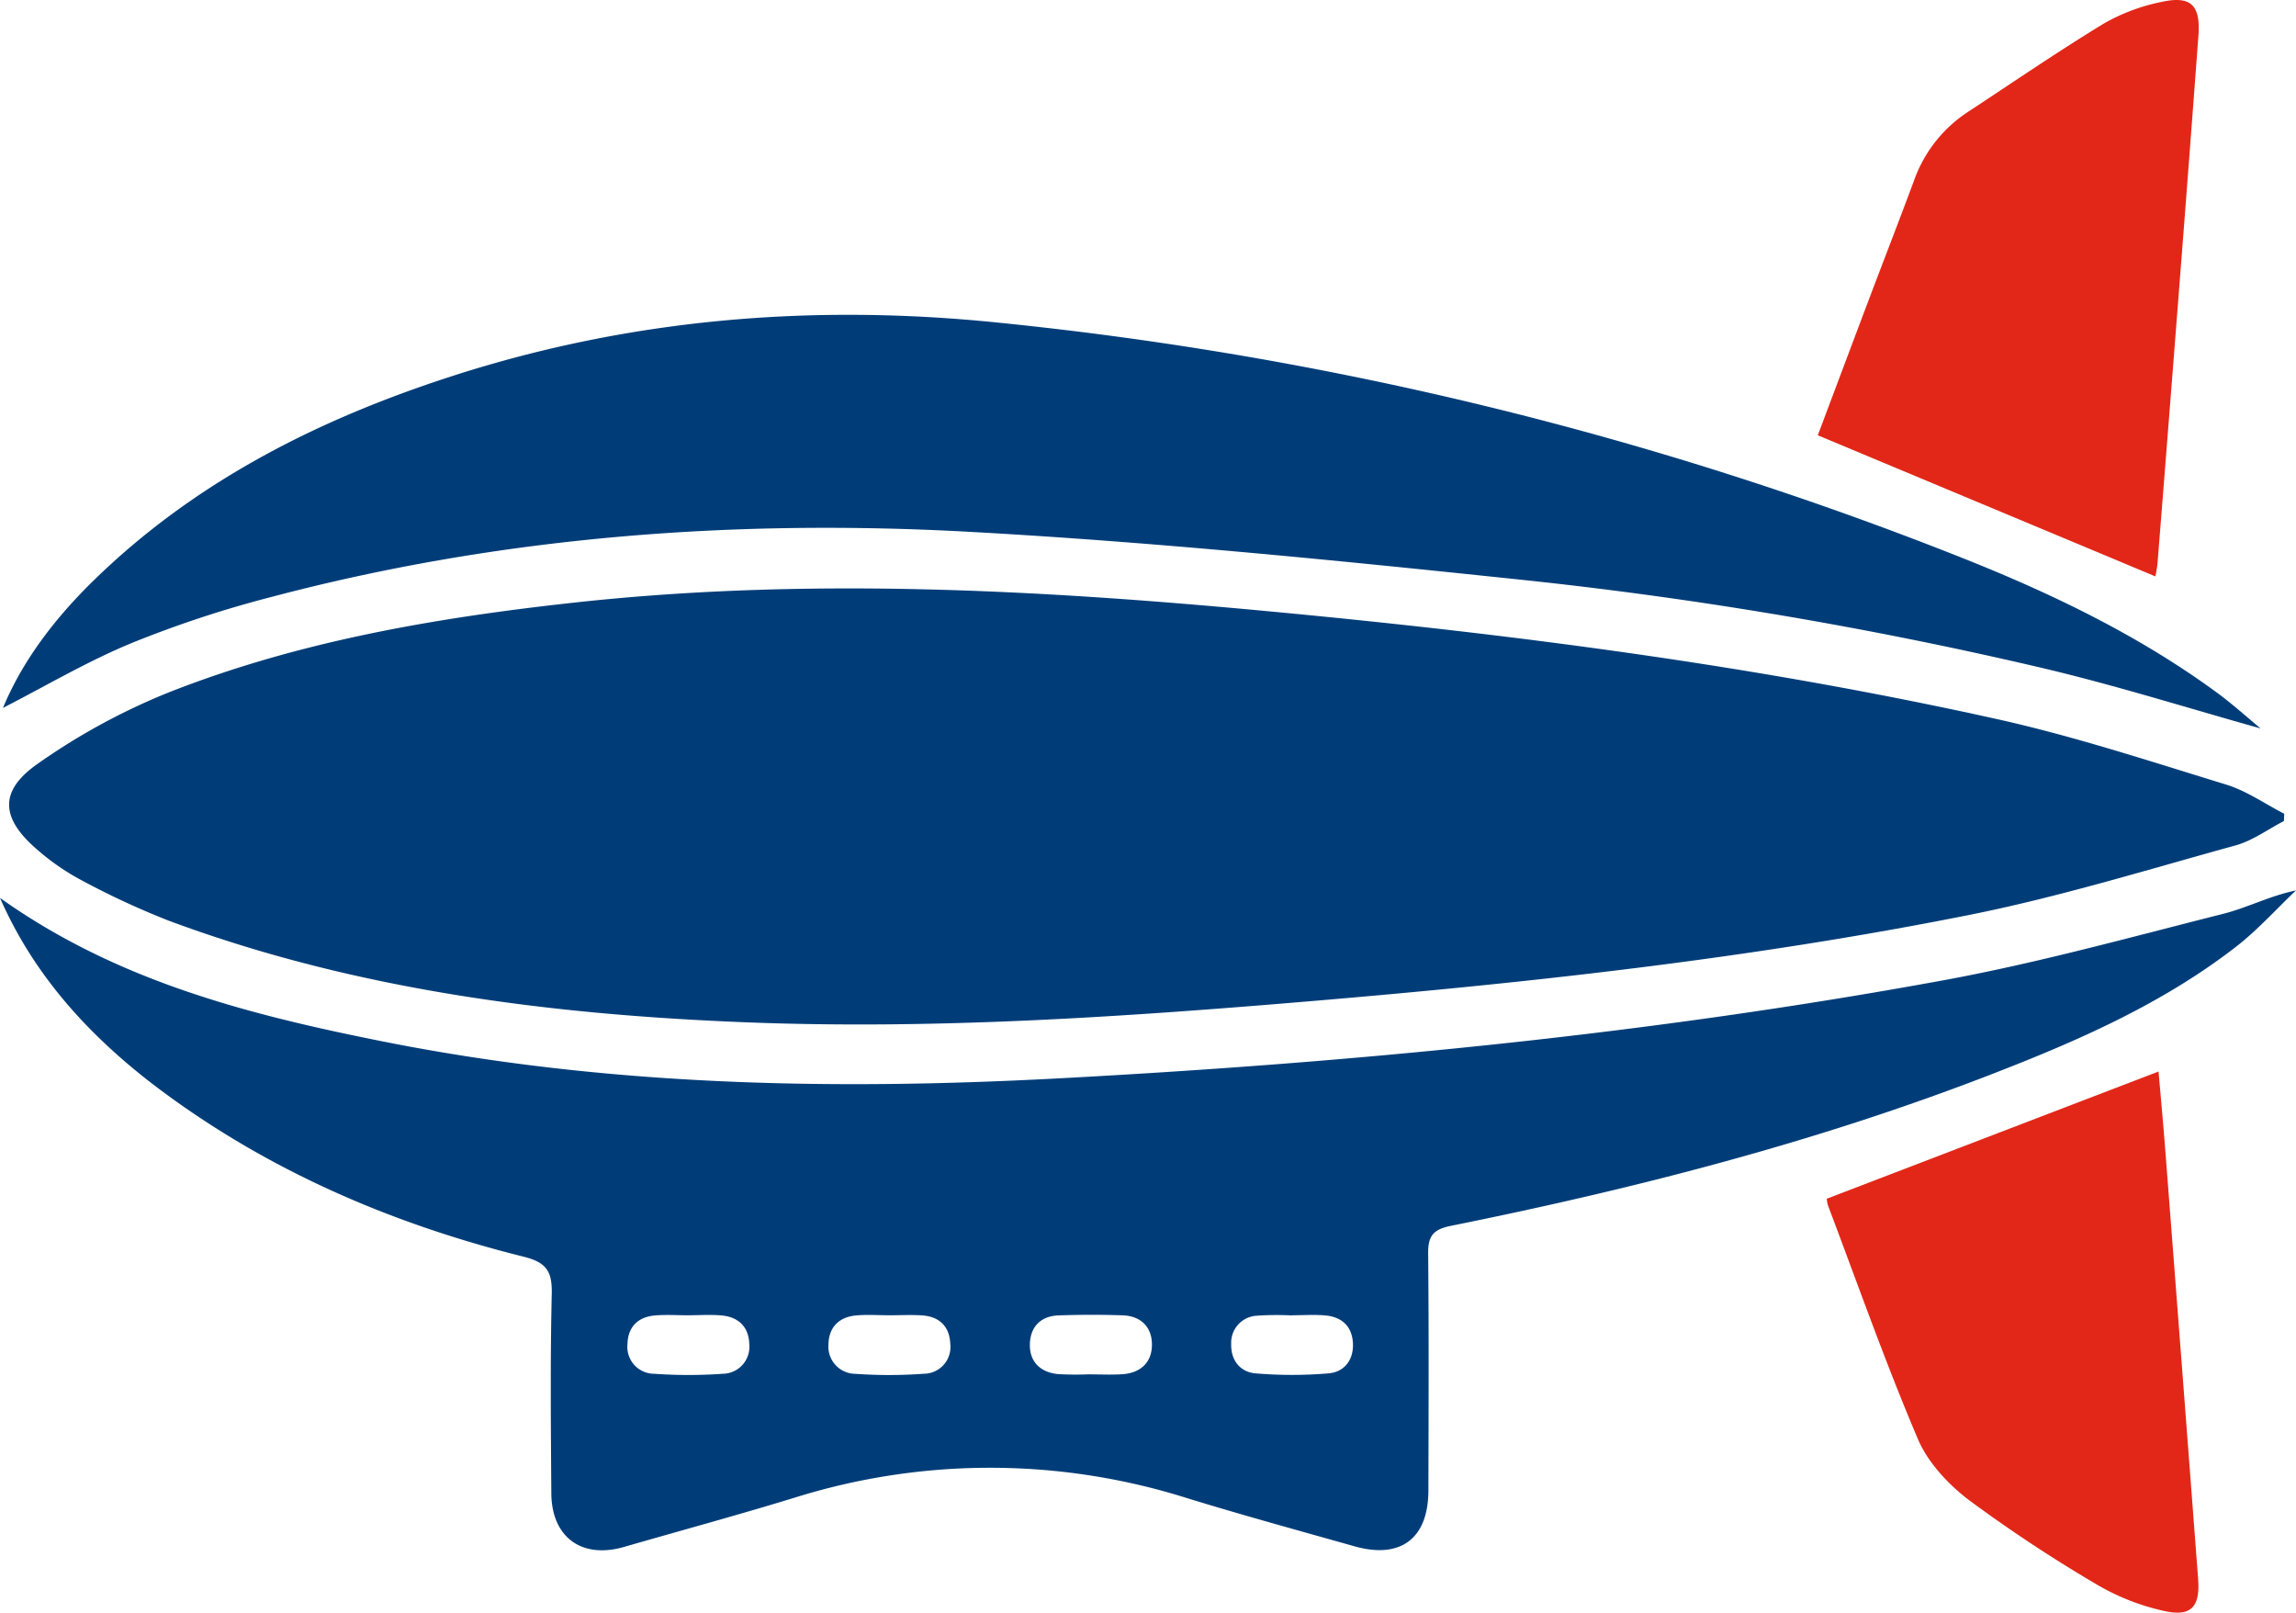
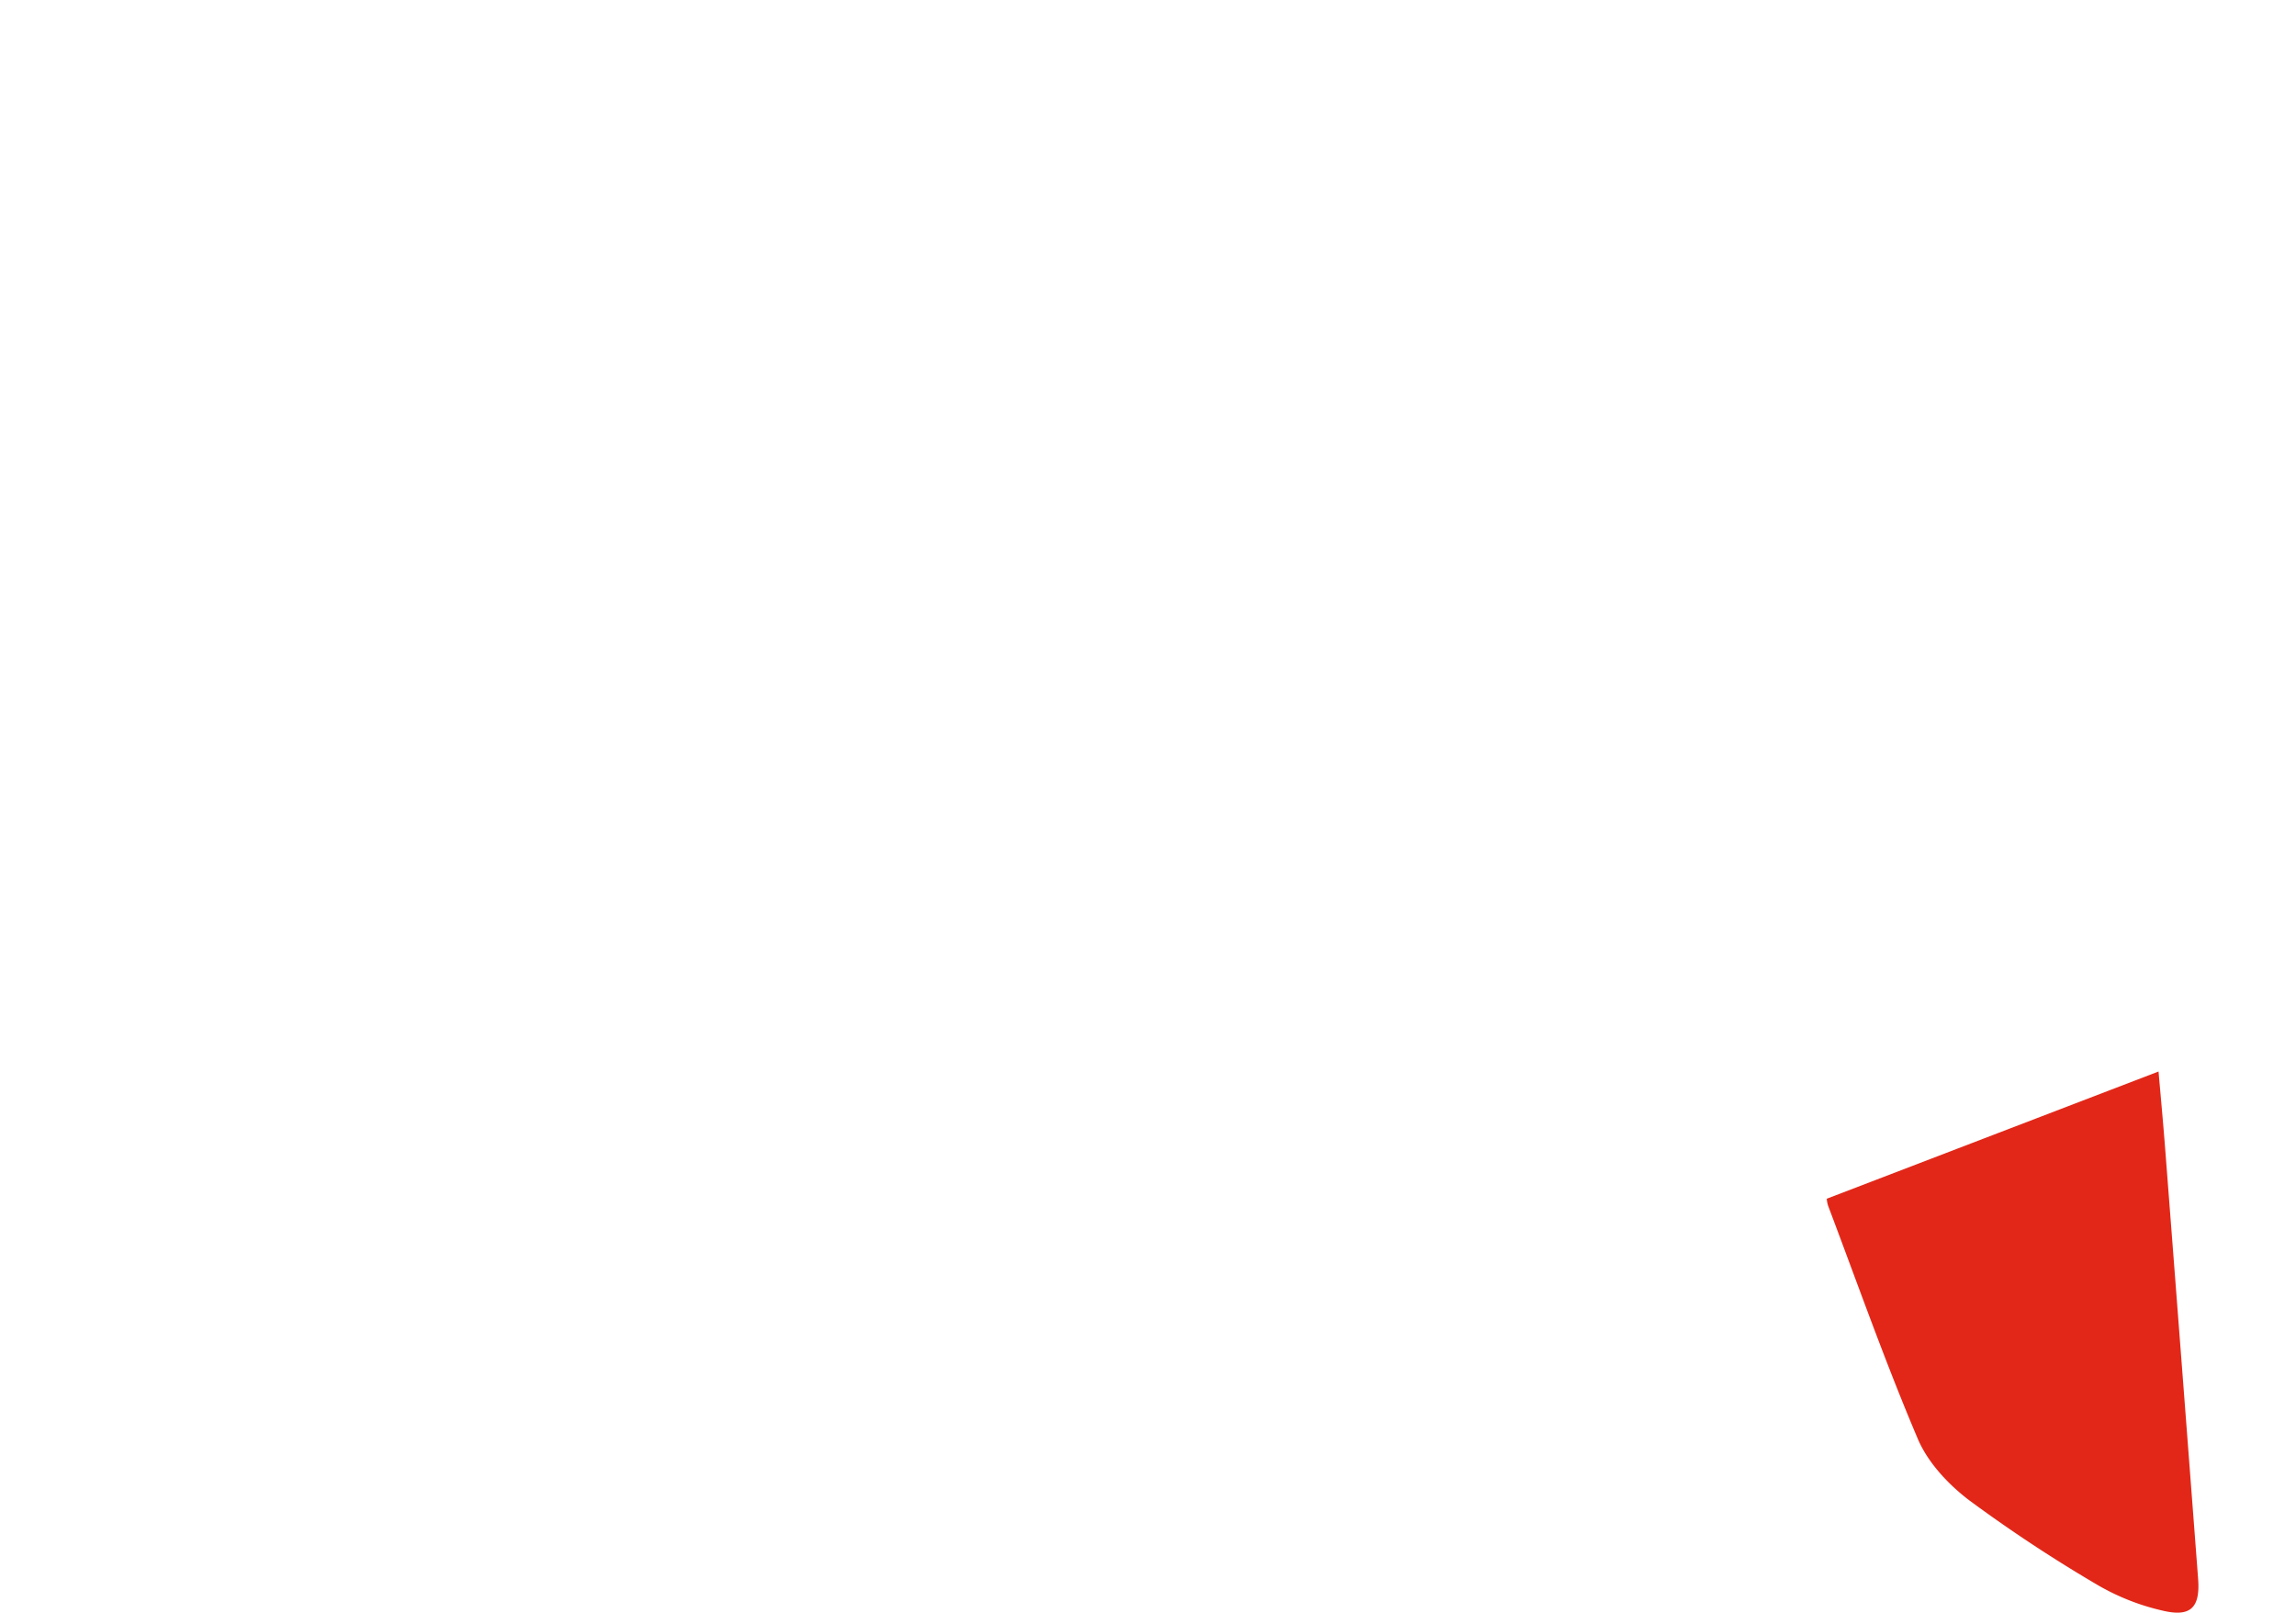
<svg xmlns="http://www.w3.org/2000/svg" width="446.361" height="313.459" viewBox="0 0 446.361 313.459">
  <g id="zepline" transform="translate(-342.525 -9231.084)">
-     <path id="Path_124687" data-name="Path 124687" d="M444.3,177.891c-3.13,1.615-6.1,3.827-9.419,4.743C417.62,187.392,400.438,192.7,382.9,196.19c-42.279,8.419-85.1,13.125-128.039,16.737-36.513,3.072-73.066,5.53-109.727,4.082-38.165-1.509-75.833-6.314-111.921-19.7a155.58,155.58,0,0,1-17.162-7.95A45.406,45.406,0,0,1,7.576,183.5C.4,177.377,0,172.046,7.668,166.722a125.77,125.77,0,0,1,25.169-13.731c25.27-9.994,51.879-14.558,78.778-17.523,44.93-4.951,89.777-2.6,134.605,1.59,47.769,4.461,95.307,10.6,142.176,20.994,15.087,3.345,29.847,8.217,44.648,12.748,3.977,1.217,7.551,3.748,11.309,5.676q-.026.707-.05,1.415" transform="translate(342.241 9212.778)" fill="#003d78" />
-     <path id="Path_124688" data-name="Path 124688" d="M0,202.23c22.7,16.149,48.235,22.657,74.181,27.849,43.384,8.682,87.223,9.584,131.25,7.245,57.826-3.072,115.385-8.636,172.365-19.079,18.3-3.355,36.31-8.362,54.378-12.912,4.652-1.172,9.019-3.478,14.187-4.564-3.865,3.669-7.456,7.693-11.647,10.942-14.569,11.294-31.321,18.541-48.361,25.11-33.842,13.047-68.85,22-104.339,29.16-3.426.691-4.4,2.01-4.368,5.347.147,15.368.087,30.739.045,46.108-.025,9.3-5.383,13.352-14.337,10.83-10.908-3.074-21.844-6.067-32.674-9.4a127.173,127.173,0,0,0-76.311-.025c-10.971,3.357-22.048,6.368-33.075,9.546-8.2,2.363-14.05-1.876-14.112-10.432-.091-12.927-.22-25.86.084-38.78.1-4.332-1.021-6.1-5.441-7.2-25.148-6.272-48.679-16.283-69.687-31.716C16.807,229,6.327,216.658,0,202.23m211.707,92.594v.014c2.153,0,4.313.111,6.457-.026,3.521-.224,5.764-2.243,5.782-5.709.016-3.45-2.132-5.618-5.7-5.739-4.157-.141-8.326-.13-12.484.015-3.374.118-5.406,2.162-5.539,5.433-.143,3.525,1.959,5.614,5.461,5.976a59.214,59.214,0,0,0,6.024.037m39.5-11.474v.034a57.64,57.64,0,0,0-6.874.053,5.255,5.255,0,0,0-4.979,5.5c-.085,3.171,1.74,5.452,4.734,5.708a85.271,85.271,0,0,0,14.169,0c3.013-.247,4.852-2.513,4.767-5.676-.09-3.351-2.053-5.291-5.369-5.585-2.134-.189-4.3-.035-6.449-.035m-78.331,0c-2.152,0-4.317-.158-6.452.036-3.327.3-5.31,2.326-5.363,5.619a5.287,5.287,0,0,0,5.246,5.731,92.793,92.793,0,0,0,13.326-.019,5.19,5.19,0,0,0,5.107-5.8c-.128-3.329-2.053-5.293-5.413-5.534-2.14-.153-4.3-.028-6.452-.029m-39.087,0c-2.152,0-4.315-.147-6.452.034-3.339.284-5.281,2.261-5.35,5.6a5.221,5.221,0,0,0,5.2,5.735,94.3,94.3,0,0,0,13.325,0,5.241,5.241,0,0,0,5.152-5.789c-.094-3.328-2.11-5.268-5.423-5.552-2.136-.183-4.3-.034-6.452-.029" transform="translate(342.525 9203.385)" fill="#003d78" />
-     <path id="Path_124689" data-name="Path 124689" d="M439.587,151.39c-13.864-3.875-27.907-8.307-42.2-11.693A816.712,816.712,0,0,0,294.281,122.32c-35.114-3.685-70.292-7.2-105.533-9.144-45.793-2.526-91.289.859-135.846,12.638a215.155,215.155,0,0,0-27.347,9.026c-8.639,3.579-16.766,8.4-24.883,12.548,3.858-9.3,10.2-17.536,17.73-24.867,19.674-19.167,43.508-31.17,69.331-39.541C122.408,71.74,157.939,68.8,194.111,72.5a697.17,697.17,0,0,1,187.58,45.789c17.368,6.907,34.185,15,49.356,26.108,3.1,2.273,5.965,4.874,8.54,7" transform="translate(342.432 9221.29)" fill="#003d78" />
-     <path id="Path_124690" data-name="Path 124690" d="M475.59,112.041,409.952,84.61c3.242-8.62,6.649-17.707,10.08-26.785,2.889-7.641,5.853-15.254,8.694-22.913a26.46,26.46,0,0,1,10.525-13.228C447.995,15.927,456.638,10,465.579,4.567A37.348,37.348,0,0,1,476.727.385c5.756-1.29,7.659.621,7.223,6.512q-1.8,24.241-3.694,48.477Q478.158,82.4,476,109.416c-.078.974-.3,1.937-.409,2.625" transform="translate(285.968 9231.083)" fill="#e22718" />
    <path id="Path_124691" data-name="Path 124691" d="M411.974,266.333l64.5-24.727c.394,4.55.881,9.745,1.284,14.949q3.237,41.84,6.412,83.685c.423,5.662-1.516,7.491-7.083,6.115a44.827,44.827,0,0,1-12.254-4.823,282.026,282.026,0,0,1-25.144-16.567c-4.065-3.08-8.049-7.333-10.006-11.934-6.339-14.9-11.725-30.206-17.461-45.361a5.968,5.968,0,0,1-.248-1.337" transform="translate(285.689 9197.751)" fill="#e22718" />
  </g>
</svg>